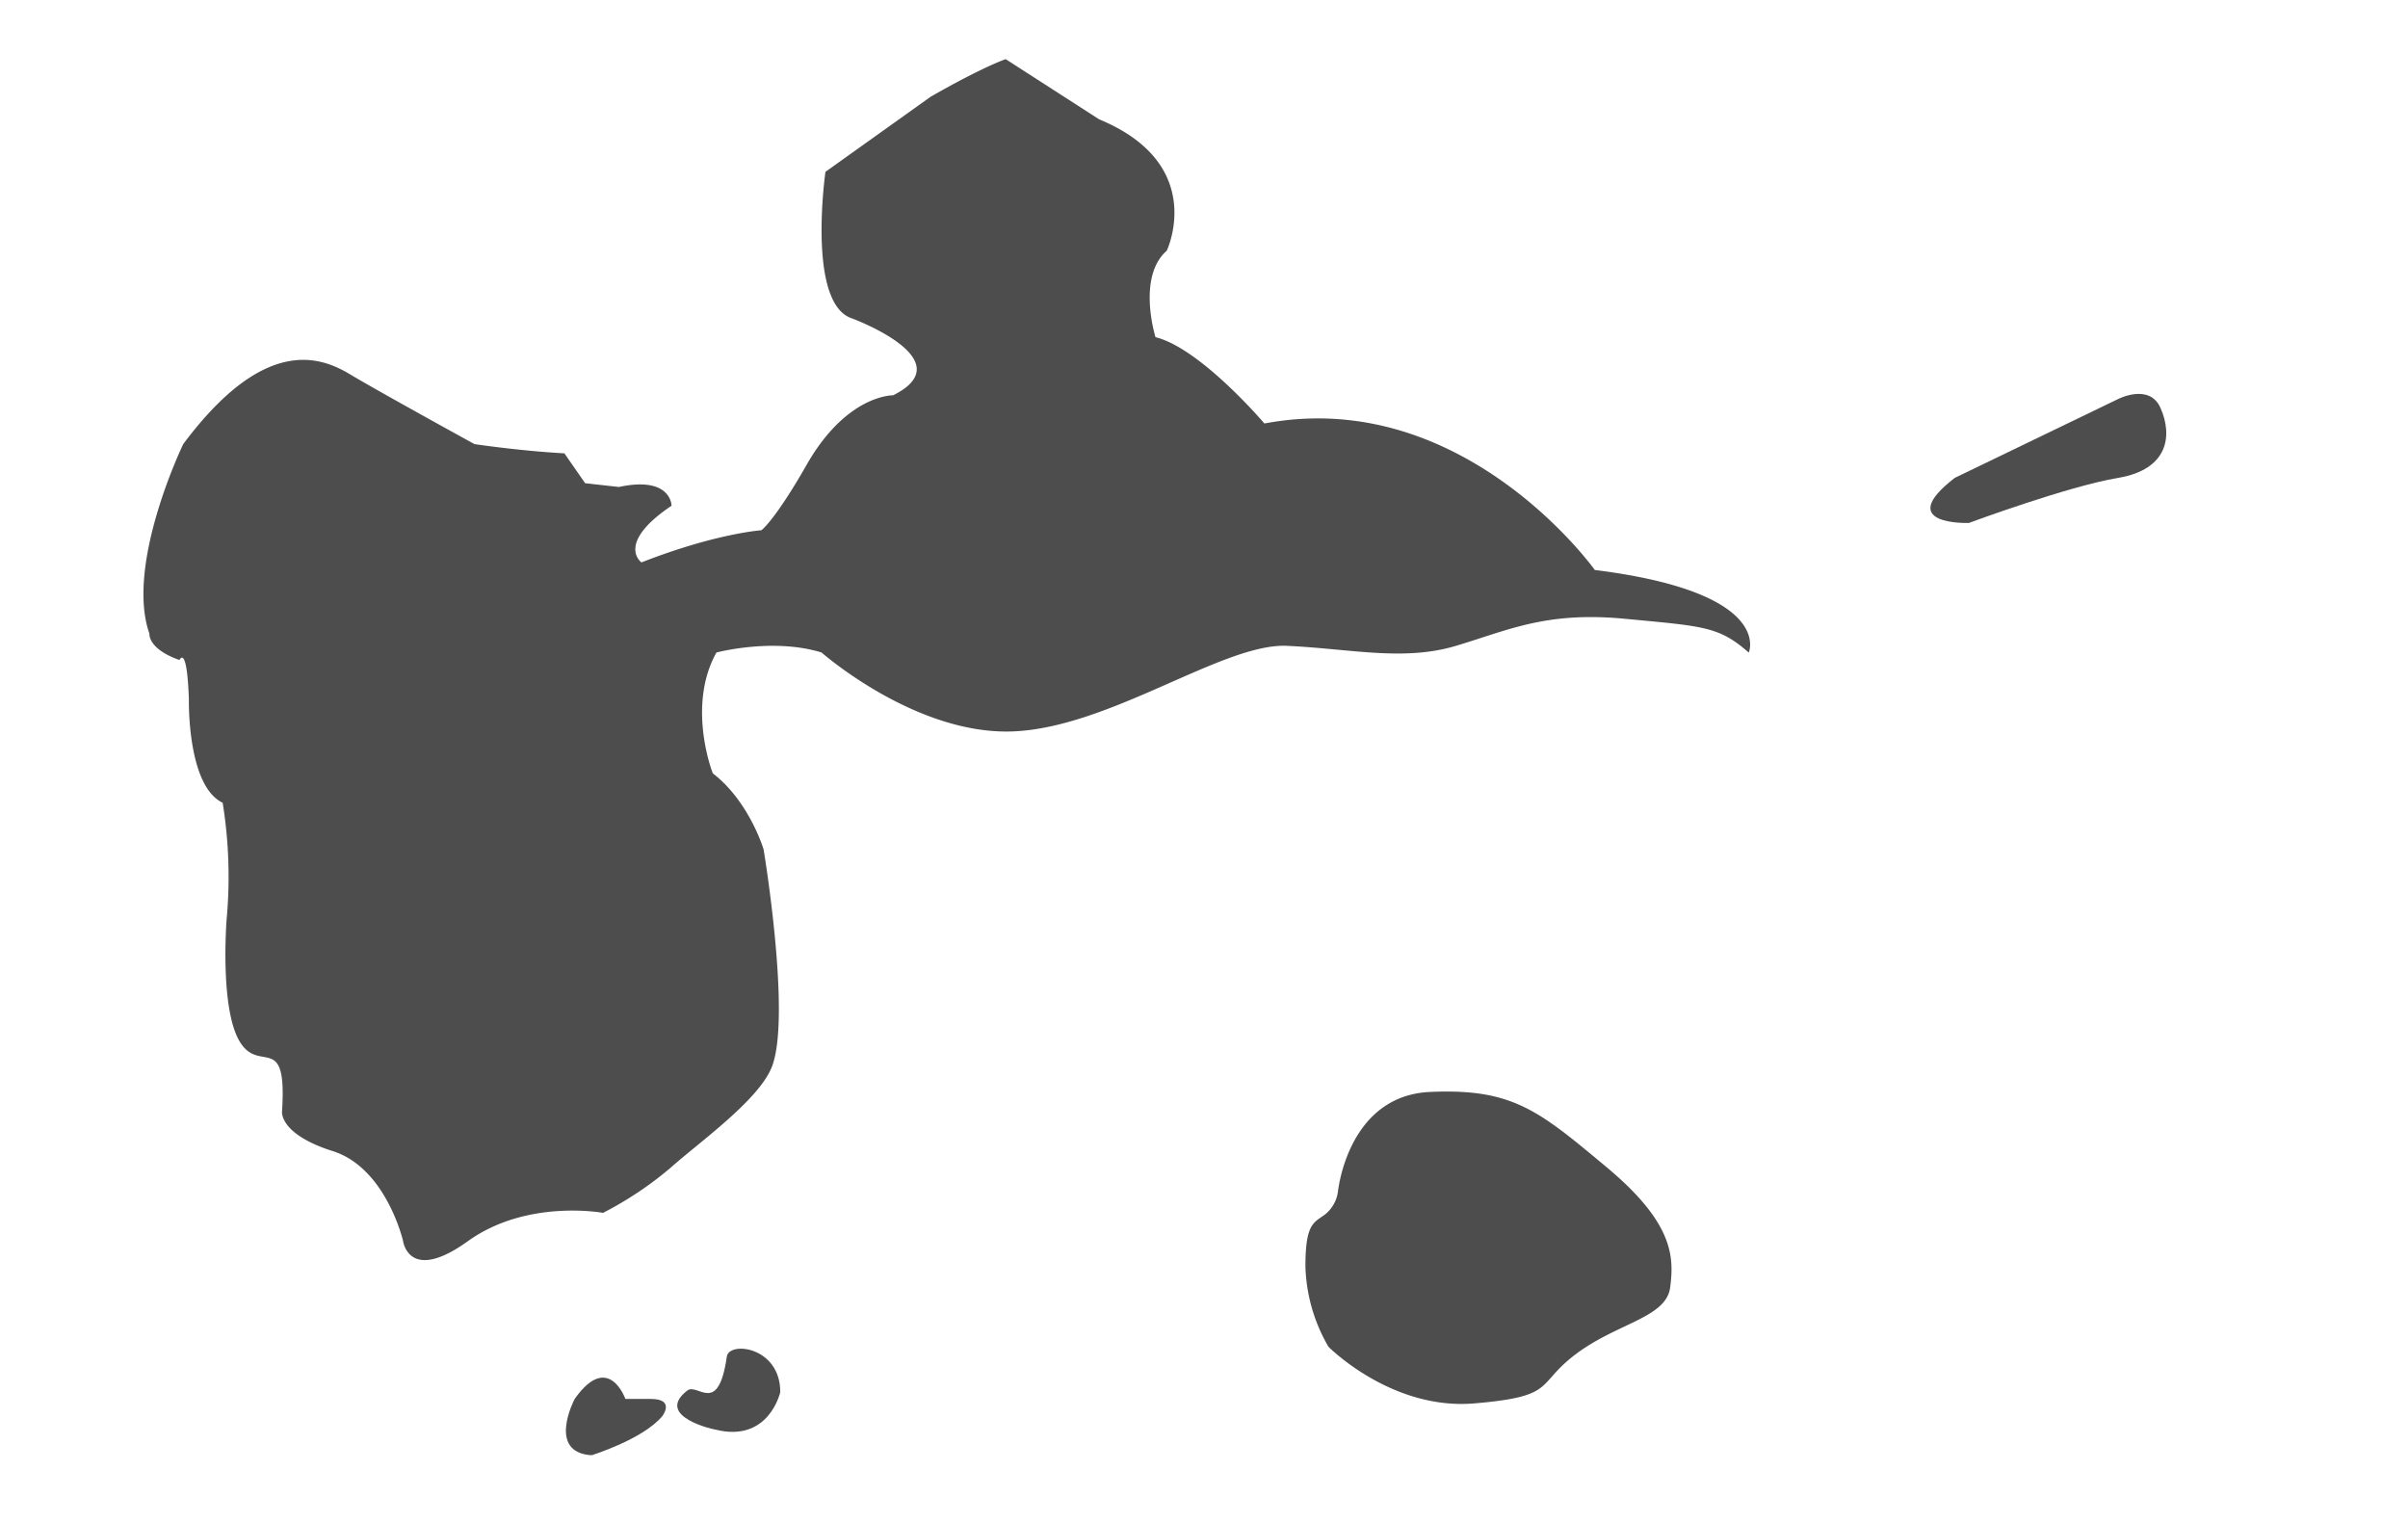
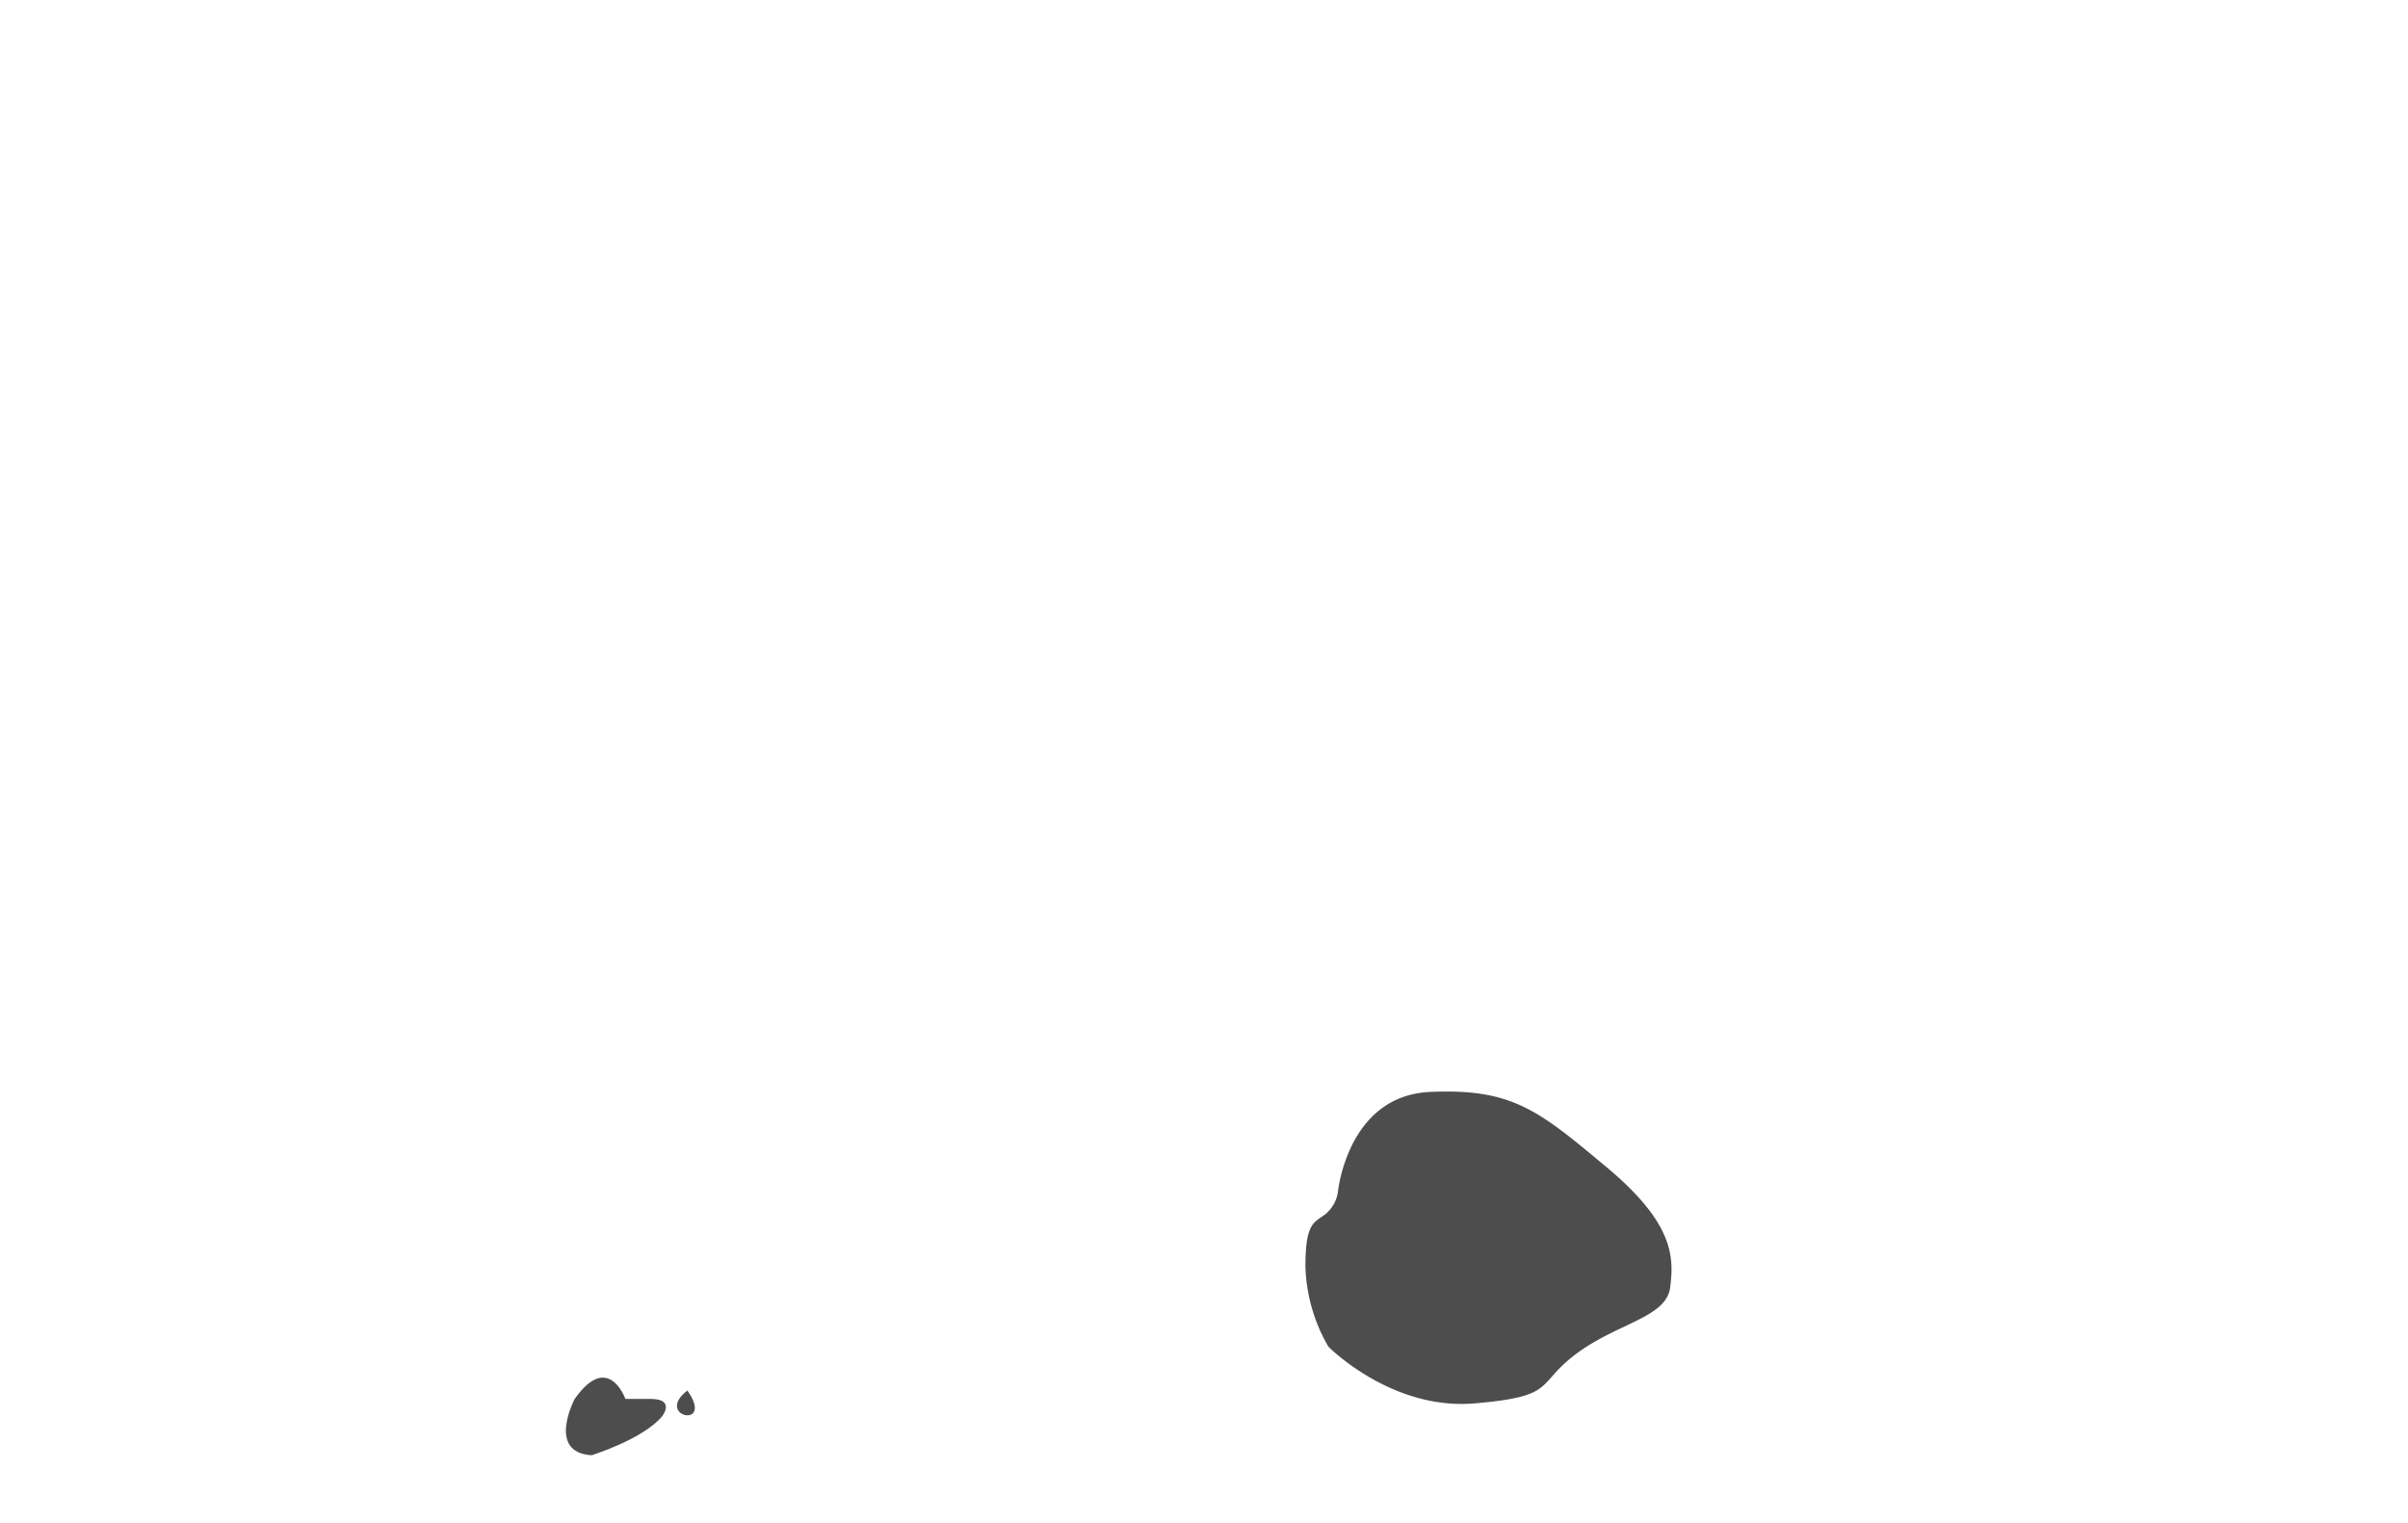
<svg xmlns="http://www.w3.org/2000/svg" id="Calque_1" data-name="Calque 1" viewBox="0 0 340 215">
  <defs>
    <style>.cls-1{fill:#4e4d4d;}</style>
  </defs>
  <title>guadeloupe-big</title>
-   <path class="cls-1" d="M101.16,92.12s8-2.12,14.84,0c0,0,13.26,11.67,27,11.14s29.69-12.49,38.71-12.08,16.43,2.22,23.86,0,12.72-4.88,23.86-3.82,13.25,1.06,17.49,4.77c0,0,3.71-8.48-21.74-11.66,0,0-18.55-26-46.65-20.68,0,0-9-10.6-15.38-12.19,0,0-2.65-8.49,1.59-12.2,0,0,5.83-12.19-9.54-18.55L142,8.35s-3.18,1.06-10.6,5.31l-14.85,10.6s-2.65,18.56,3.72,20.68c0,0,15.9,5.85,5.83,10.87,0,0-6.51-.15-12.2,9.8-4.5,7.89-6.39,9.25-6.39,9.25s-6.43.43-16.94,4.54c0,0-3.71-2.65,4.25-8,0,0,0-4.24-7.43-2.65l-4.77-.53L79.69,64S74.38,63.76,67,62.7c0,0-13.52-7.42-17.5-9.81S37.54,47.06,25.87,62.7c0,0-8.22,17-4.77,26.77,0,0-.27,2.12,4.24,3.71,0,0,1.06-2.38,1.33,5.57,0,0-.27,12.2,4.77,14.58A65.66,65.66,0,0,1,32,129.77S31,142.23,33.82,147s6.76-1.59,6,9.94c0,0-.4,3.18,7.16,5.57s9.94,12.72,9.94,12.72.79,6,9.14,0,19.09-4,19.09-4a50.16,50.16,0,0,0,9.54-6.37c4-3.58,12.52-9.58,14.32-14.31,2.72-7.16-1.19-30.62-1.19-30.62s-2-6.76-7.16-10.74C100.63,109.22,96.92,99.68,101.16,92.12Z" />
  <path class="cls-1" d="M91.88,197.5H88.3s-2.38-6.76-7.16,0c0,0-4,7.56,2.39,7.95,0,0,7.16-2.21,9.94-5.47C93.47,200,95.46,197.5,91.88,197.5Z" />
-   <path class="cls-1" d="M97.05,196.31c1.45-1.12,4.37,3.67,5.57-4.77.31-2.25,7.57-1.42,7.55,5,0,0-1.59,7.19-9.14,5.29C101,201.87,92.28,200,97.05,196.31Z" />
+   <path class="cls-1" d="M97.05,196.31C101,201.87,92.28,200,97.05,196.31Z" />
  <path class="cls-1" d="M188.91,168.27s1.32-13.58,13-14.11,15.37,2.65,24.91,10.6,9.55,12.73,9,17-7.42,5-13.26,9.37-2.65,6-14.38,7-20.61-8-20.61-8a23.82,23.82,0,0,1-3.25-11.33c0-6.16,1.2-6.16,2.79-7.36A5,5,0,0,0,188.91,168.27Z" />
-   <path class="cls-1" d="M276,67.47l23.06-11.13s4.45-2.3,6,1.27c1.72,3.87,1.12,8.67-6,9.86S278,73.83,278,73.83,267.24,74.23,276,67.47Z" />
</svg>